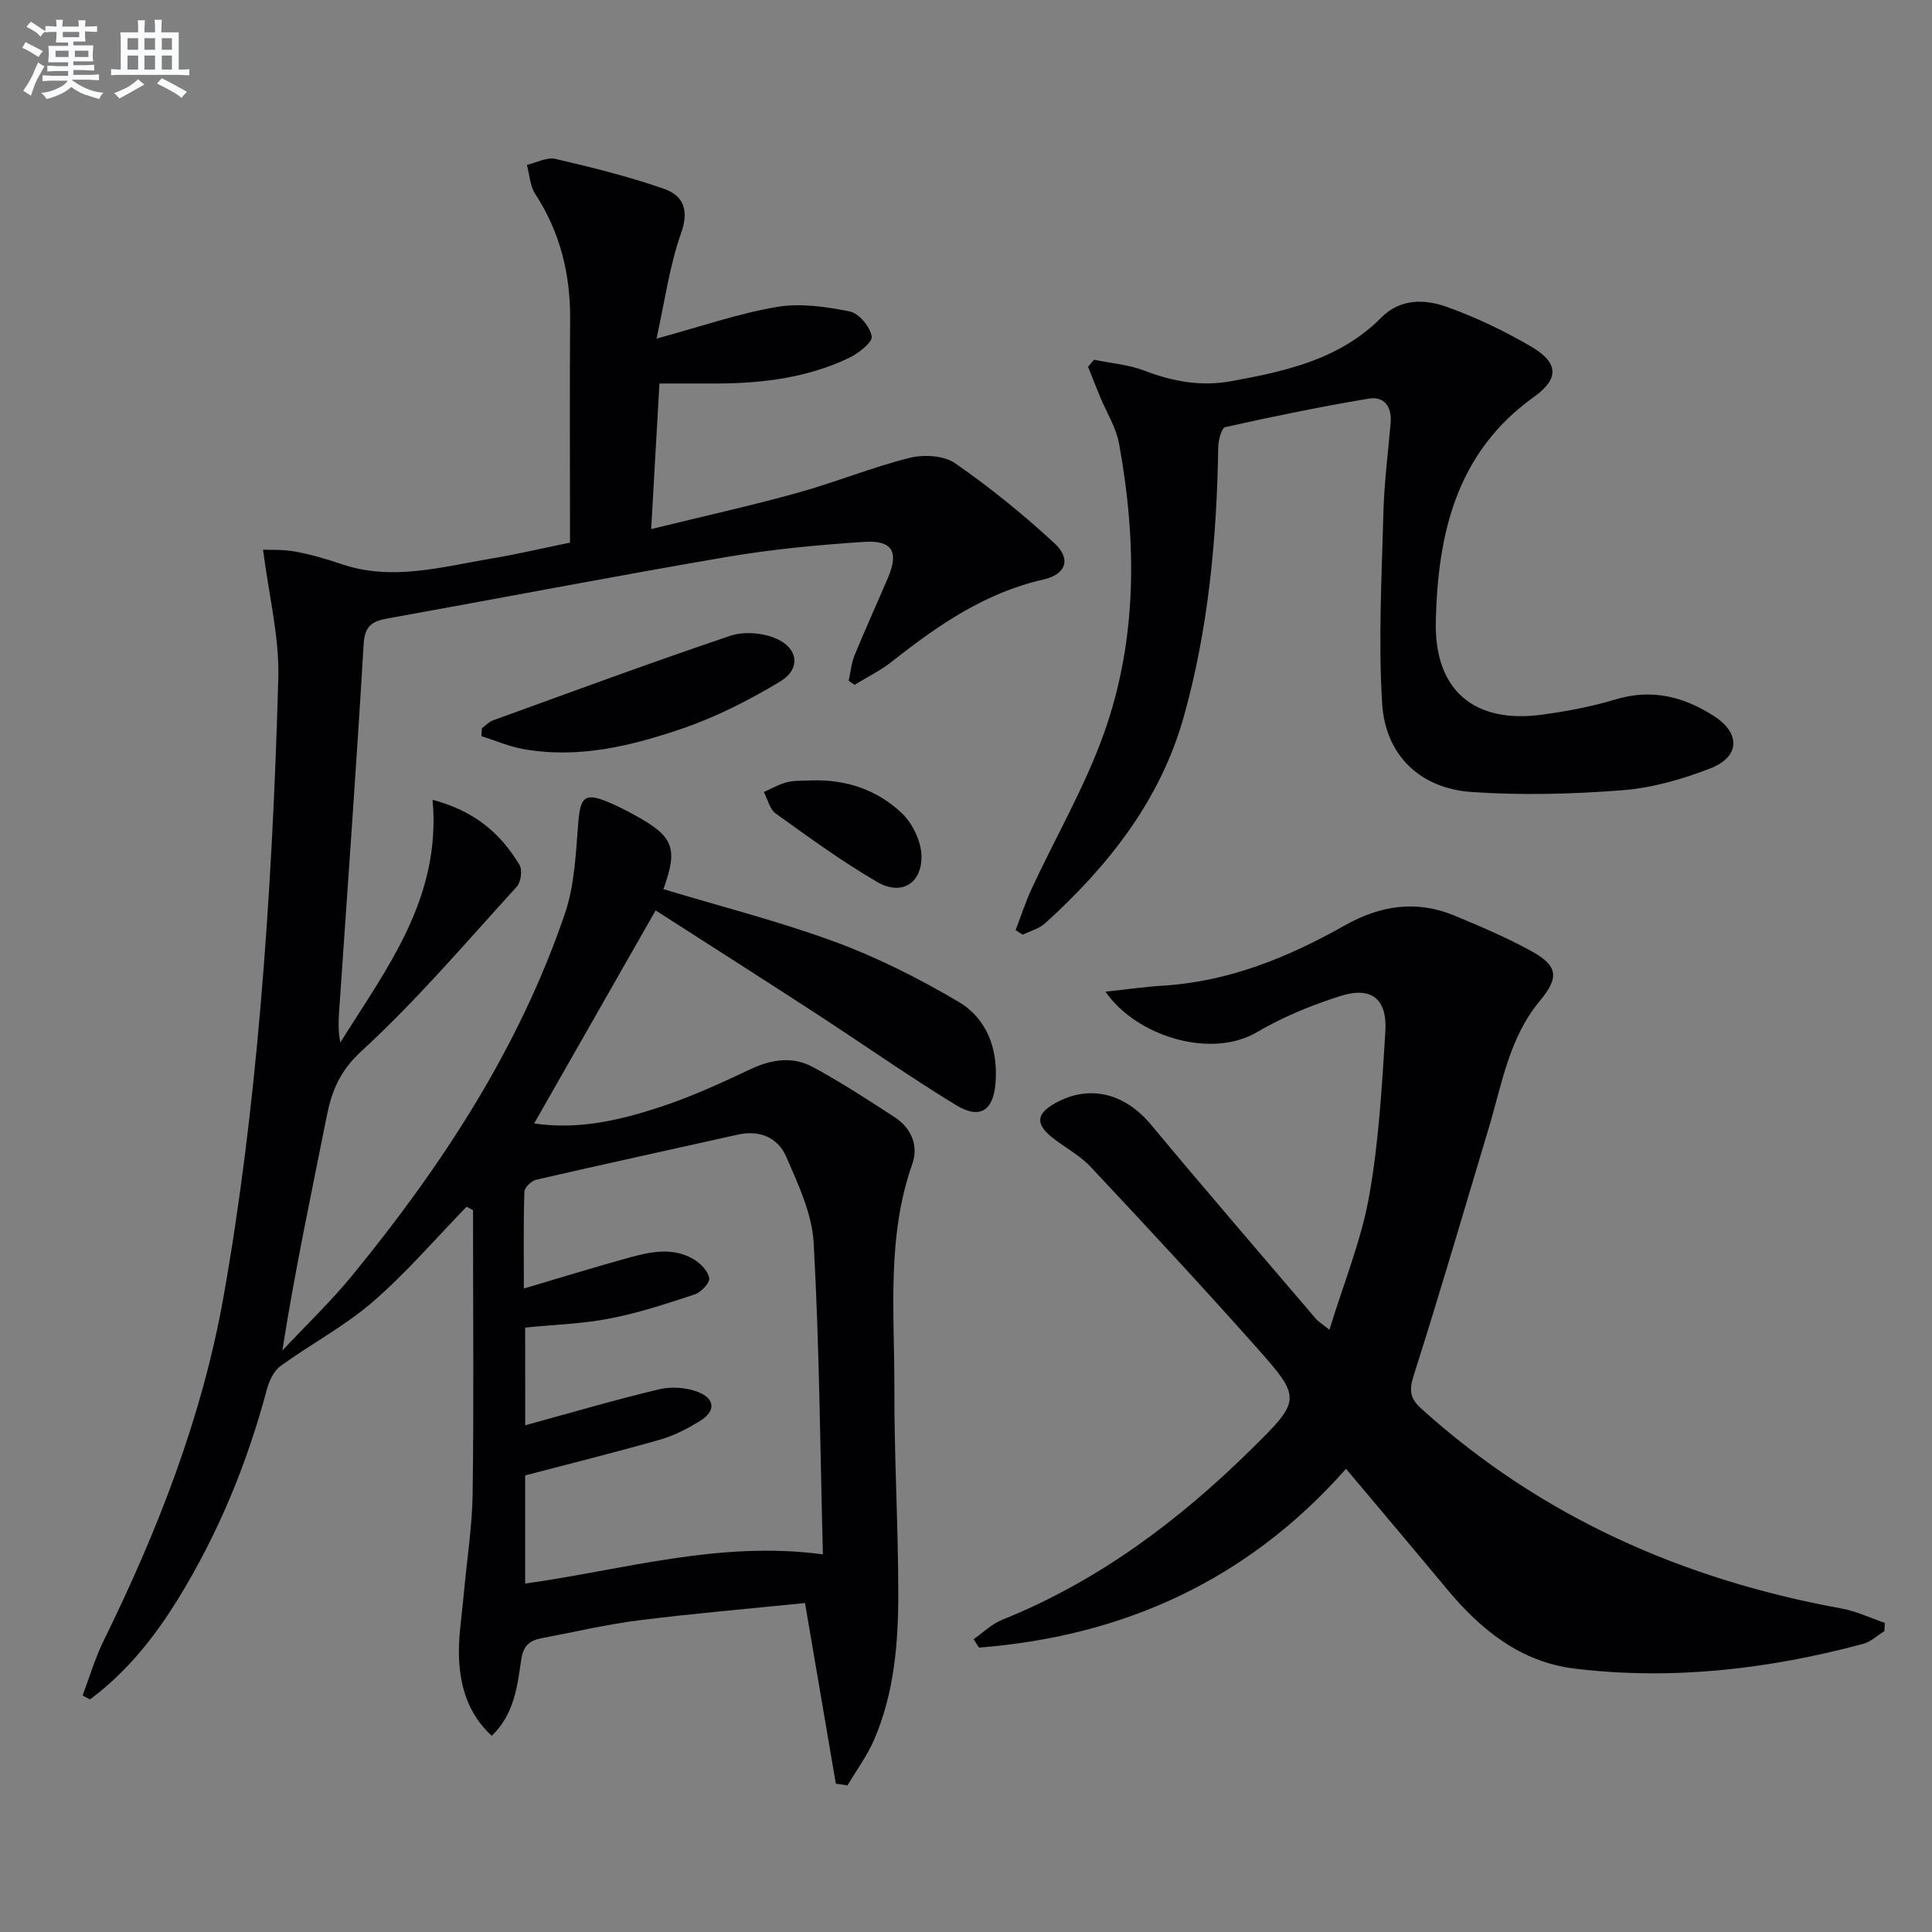
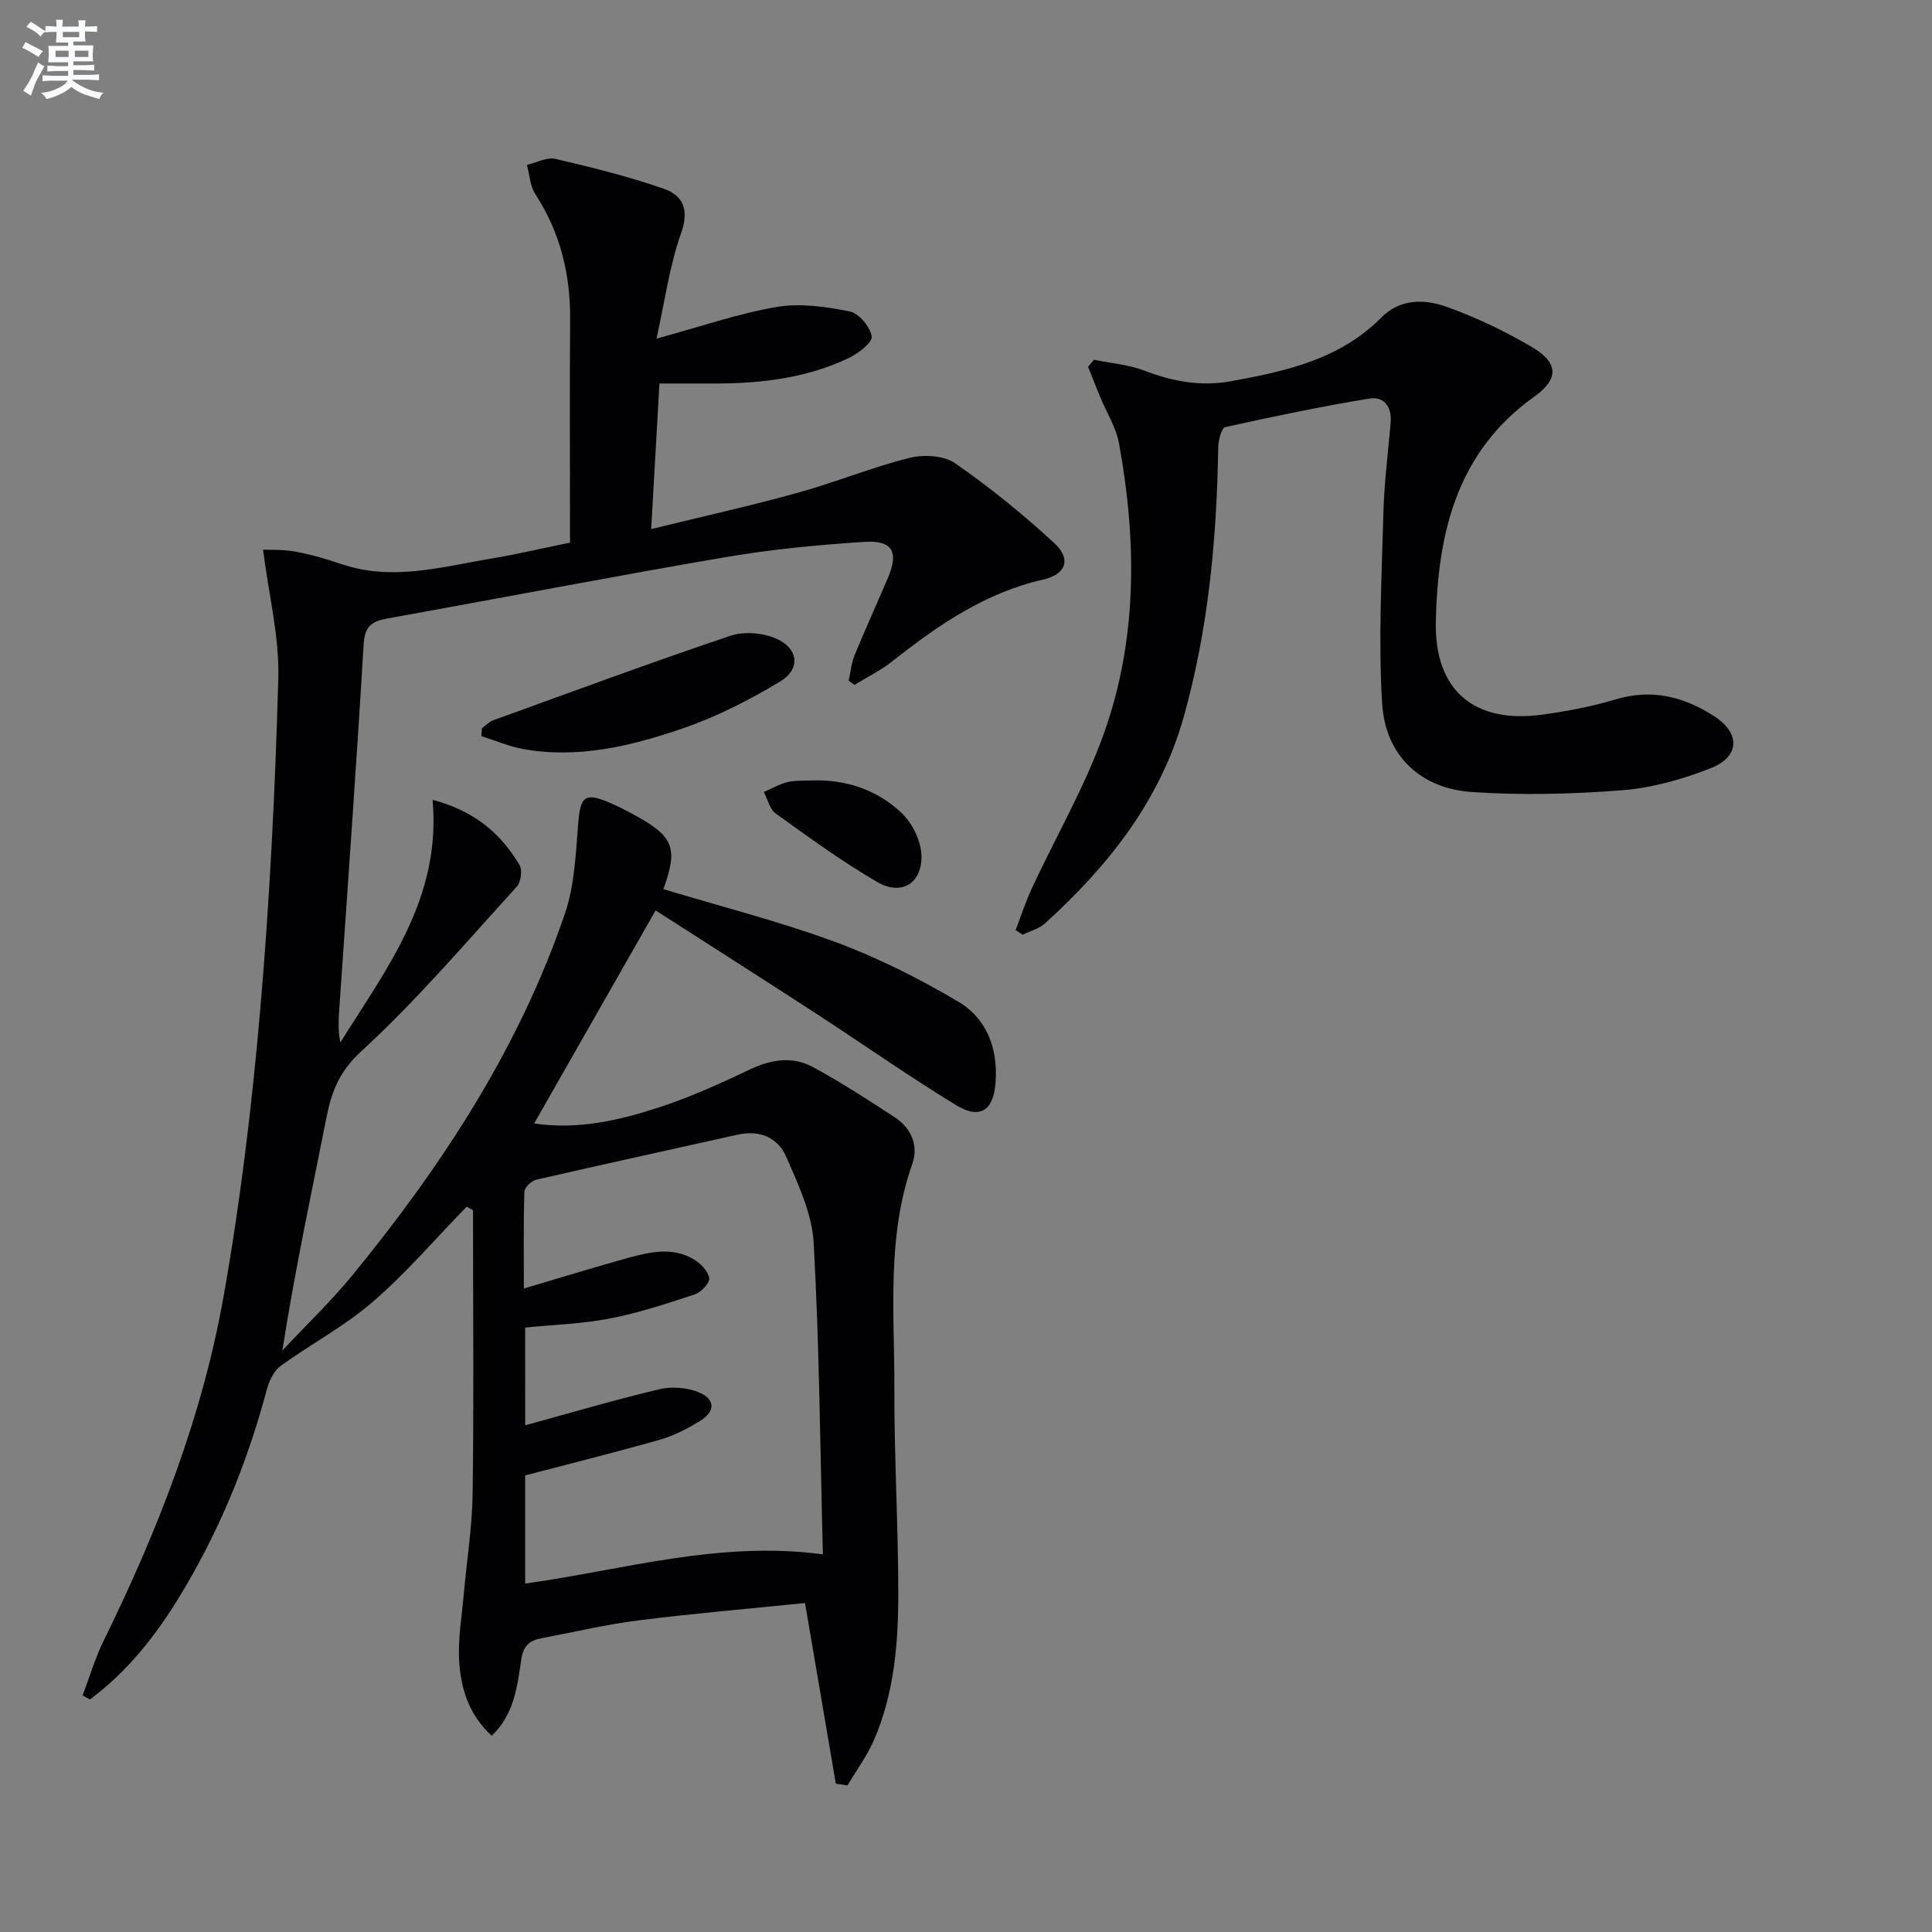
<svg xmlns="http://www.w3.org/2000/svg" enable-background="new 0 0 400 400" viewBox="0 0 400 400">
  <rect x="0" y="0" width="400" height="400" fill="#808080" stroke="none" />
  <g fill="#010103">
    <path d="m17.1 351.03c1.44-3.79 2.58-7.73 4.37-11.36 11.19-22.77 20.4-46.32 24.83-71.31 3.47-19.58 5.85-39.4 7.57-59.22 1.98-22.84 3.11-45.78 3.75-68.7.24-8.58-1.97-17.22-3.16-26.63 1.37.06 4.07-.08 6.66.39 3.26.59 6.47 1.53 9.61 2.6 10.48 3.55 20.7.57 30.96-1.15 5.23-.87 10.39-2.09 16.32-3.3 0-1.52 0-3.12 0-4.71 0-13.83-.08-27.66.03-41.49.07-9.4-2.06-18.07-7.24-26.02-1.08-1.66-1.16-3.98-1.71-6 1.98-.45 4.14-1.64 5.92-1.23 7.55 1.75 15.12 3.64 22.43 6.18 3.98 1.38 5.3 4.34 3.57 9.2-2.4 6.76-3.36 14.03-5.09 21.83 9.25-2.52 16.97-5.21 24.92-6.56 4.86-.83 10.17-.05 15.09.93 1.9.38 4.21 3.17 4.55 5.17.21 1.21-2.75 3.52-4.7 4.45-8.56 4.09-17.78 5.25-27.18 5.3-3.81.02-7.62 0-12.07 0-.56 9.81-1.1 19.52-1.71 30.14 10.68-2.62 20.53-4.8 30.24-7.49 7.82-2.16 15.38-5.28 23.24-7.25 2.94-.74 7.12-.51 9.46 1.12 7.2 4.99 14.06 10.57 20.51 16.51 3.56 3.28 2.49 6.48-2.27 7.56-12.07 2.73-21.82 9.48-31.28 16.94-2.39 1.89-5.19 3.26-7.8 4.86-.4-.29-.8-.57-1.21-.86.4-1.77.56-3.63 1.23-5.28 2.2-5.38 4.62-10.67 6.9-16.02 2.28-5.34.96-7.82-4.89-7.44-9.6.62-19.23 1.54-28.71 3.16-23.38 4-46.68 8.5-70.02 12.7-3.17.57-4.71 1.52-4.93 5.3-1.5 25.38-3.35 50.73-5.08 76.09-.14 2.08-.2 4.17.25 6.4 9.57-15.34 20.94-29.84 19.1-50.25 8.91 2.37 14.17 7.11 18 13.49.63 1.05.29 3.55-.57 4.5-10.52 11.54-20.68 23.5-32.14 34.03-4.52 4.15-6.16 8.23-7.22 13.57-3.16 15.92-6.57 31.79-9.17 48.43 4.86-5.19 10.04-10.13 14.53-15.62 18.54-22.66 34.47-46.95 43.98-74.87 2.04-5.98 2.24-12.65 2.78-19.05.43-5.06 1.37-5.99 6.07-4.05 1.84.76 3.63 1.67 5.38 2.63 8.3 4.5 9.24 6.87 6.15 15.44 11.88 3.59 23.96 6.65 35.58 10.93 8.8 3.24 17.31 7.56 25.41 12.32 5.95 3.5 8.3 9.7 7.78 16.77-.42 5.8-3.18 7.74-8.2 4.68-9.79-5.97-19.18-12.58-28.8-18.84-11.01-7.16-22.09-14.21-33.38-21.46-8.47 14.86-16.72 29.31-25.15 44.11 9.19 1.36 17.72-.67 26.01-3.38 6.42-2.1 12.63-4.94 18.75-7.84 4.38-2.07 8.76-2.72 12.93-.47 5.84 3.15 11.42 6.79 16.99 10.42 3.43 2.24 4.93 5.92 3.62 9.62-5.37 15.21-3.67 30.94-3.72 46.5-.04 14.14.8 28.29.81 42.43.01 10.31-.84 20.64-4.99 30.28-1.44 3.34-3.66 6.34-5.53 9.49-.8-.12-1.6-.24-2.41-.36-2.09-12.23-4.18-24.46-6.38-37.4-11.78 1.2-23.15 2.16-34.47 3.59-6.74.85-13.38 2.44-20.06 3.69-2.51.47-3.8 1.54-4.23 4.48-.8 5.44-1.4 11.19-6.1 15.73-4.78-4.39-6.38-9.79-6.74-15.39-.29-4.58.53-9.24.94-13.85.61-6.93 1.74-13.86 1.84-20.8.26-17.99.09-35.99.09-53.99 0-1.6 0-3.19 0-4.79-.44-.24-.89-.48-1.33-.72-6.45 6.62-12.5 13.71-19.47 19.73-5.82 5.03-12.8 8.7-19.06 13.25-1.39 1.01-2.35 3.06-2.82 4.81-4.09 15.37-10.08 29.93-18.43 43.47-4.89 7.94-10.67 15.15-18.19 20.74-.52-.25-1.03-.53-1.54-.81zm91.64-55.94c9.5-2.6 18.53-5.26 27.67-7.44 2.54-.61 5.67-.41 8.09.54 3.67 1.43 3.69 4.06.3 6.09-2.54 1.53-5.26 2.97-8.09 3.77-9.17 2.61-18.44 4.92-27.98 7.42v22.39c20.4-2.84 40.11-8.92 61.64-6.05-.57-22.02-.73-43.3-1.91-64.52-.34-6.05-3.21-12.1-5.69-17.82-1.71-3.93-5.47-5.57-10.01-4.56-13.91 3.11-27.85 6.14-41.74 9.34-.99.23-2.42 1.59-2.45 2.47-.21 6.58-.11 13.17-.11 20.05 7.7-2.27 14.64-4.42 21.63-6.35 4.49-1.23 9.15-2.28 13.5.28 1.42.83 2.98 2.43 3.25 3.9.17.95-1.67 2.95-2.97 3.38-5.79 1.92-11.63 3.84-17.6 5-5.78 1.12-11.74 1.29-17.54 1.88.01 6.93.01 13.33.01 20.23z" />
-     <path d="m275.24 275.32c2.95-9.64 6.56-18.41 8.2-27.54 2.02-11.24 2.67-22.75 3.38-34.18.43-6.79-2.87-9.43-9.29-7.39-5.97 1.89-11.91 4.32-17.29 7.49-9.47 5.58-24.92.93-31.36-8.38 4.18-.45 8.03-1.01 11.91-1.25 13.61-.84 25.89-5.85 37.53-12.42 7.5-4.23 14.95-5.36 22.87-2.06 5.36 2.23 10.73 4.51 15.81 7.3 5.66 3.11 5.81 5.52 1.77 10.38-6.3 7.57-7.8 17.11-10.5 26.14-5.14 17.15-10.16 34.34-15.59 51.4-.98 3.07-.74 4.74 1.57 6.82 24.9 22.5 54.3 35.43 87.05 41.4 3.06.56 5.96 1.96 8.93 2.97-.03.57-.06 1.15-.09 1.72-1.47.9-2.82 2.2-4.41 2.63-19.59 5.24-39.5 7.57-59.7 5.12-11.17-1.35-19.44-8.02-26.45-16.46-6.77-8.16-13.63-16.25-20.9-24.91-20.36 23.05-46.02 34.67-75.99 37.02-.37-.58-.75-1.15-1.12-1.73 1.95-1.36 3.73-3.15 5.88-4.01 19.78-7.95 36.47-20.42 51.51-35.22 10.53-10.36 10.59-10.62.94-21.47-11.16-12.54-22.59-24.84-34.08-37.09-2.24-2.39-5.3-3.99-7.91-6.05-3.57-2.81-3.38-4.96.54-7.14 7.11-3.96 14.41-2.09 19.85 4.44 11.28 13.54 22.79 26.89 34.23 40.3.44.48 1.01.81 2.71 2.17z" />
    <path d="m226.49 74.48c3.5.72 7.16 1 10.45 2.26 5.88 2.26 11.74 3.32 17.98 2.18 11.34-2.07 22.49-4.52 31.06-13.17 3.92-3.96 8.98-3.85 13.54-2.22 6.05 2.16 11.96 4.99 17.51 8.24 5.61 3.28 5.87 6.6.59 10.38-16.12 11.52-19.93 28.35-20.35 46.47-.33 14.36 7.97 21.31 22.19 19.32 5.07-.71 10.16-1.66 15.05-3.14 7.5-2.27 14.16-.55 20.39 3.48 5.48 3.54 5.33 8.41-.74 10.78-5.81 2.27-12.07 4.06-18.25 4.55-10.38.81-20.9 1.08-31.28.36-10.6-.74-17.81-7.62-18.47-18.29-.81-13.04-.09-26.18.25-39.27.16-6.3.96-12.58 1.51-18.86.29-3.35-1.34-5.55-4.52-5.02-9.96 1.66-19.87 3.7-29.72 5.9-.78.17-1.44 2.72-1.46 4.17-.3 18.83-2.01 37.47-7.1 55.68-4.87 17.44-15.63 30.97-28.74 42.88-1.24 1.12-3.08 1.59-4.64 2.36-.49-.32-.98-.64-1.47-.95 1.12-2.9 2.07-5.88 3.38-8.69 4.97-10.68 10.96-20.98 14.9-32.02 6.97-19.53 6.82-39.81 3.13-60.05-.61-3.34-2.59-6.43-3.91-9.64-.85-2.07-1.67-4.16-2.5-6.23.41-.49.82-.97 1.22-1.46z" />
    <path d="m99.77 150.79c.76-.56 1.43-1.34 2.28-1.64 16.36-5.93 32.68-11.96 49.16-17.52 2.84-.95 6.76-.62 9.53.6 4.58 2.01 5.05 6.3.81 8.85-6.47 3.9-13.36 7.41-20.49 9.83-10.51 3.58-21.39 6.2-32.69 4.18-2.97-.53-5.81-1.77-8.7-2.68.04-.54.07-1.08.1-1.62z" />
    <path d="m167.94 161.58c7.16-.26 13.65 1.93 18.75 6.75 2.24 2.12 4.04 5.86 4.09 8.9.1 5.72-4.2 8.26-9.14 5.39-7.3-4.24-14.16-9.26-21.04-14.19-1.24-.89-1.66-2.94-2.46-4.45 1.61-.7 3.16-1.62 4.83-2.04 1.59-.39 3.3-.26 4.97-.36z" />
  </g>
  <path d="m6.8 9.5c.6.3 1.3.7 2.1 1.1-.4.4-.7.8-.9 1.2-.7-.4-1.3-.8-1.8-1.1s-1.1-.6-1.6-.8c.2-.4.5-.8.7-1.2.4.2.8.5 1.5.8zm.9 6.9c-.3.6-.5 1.1-.7 1.7s-.4 1.1-.6 1.7c-.6-.4-1.1-.7-1.6-1 .7-1 1.2-1.8 1.5-2.4.3-.5.6-1.1.8-1.7.3-.6.5-1.2.8-1.8.3.3.8.6 1.3.8-.7 1.3-1.2 2.2-1.5 2.7zm.1-11c.4.3 1 .7 1.7 1.1-.5.2-.8.6-1.1 1.1-.5-.6-1-1-1.4-1.2s-.9-.6-1.5-.8c.2-.4.5-.7.9-1.1.5.3.9.6 1.4.9zm10.5 13.1c1 .4 2 .6 3.1.7-.4.4-.7.8-.8 1.3-.9-.2-1.9-.6-3-.9-1-.4-2-.9-2.8-1.6-.5.4-1.1.9-1.9 1.3s-1.9.9-3.3 1.2c-.1-.3-.5-.8-1.1-1.3 1 0 2.1-.3 3.2-.8 1.2-.5 1.9-1 2.3-1.7h-3.2c-.4 0-1 0-2 .1v-1.2c1 0 1.7.1 2 .1h3.3v-1h-2.3c-.2 0-.9 0-2 .1v-1.2c1.2 0 1.9.1 2 .1h2.3v-.8h-4.1c0-.7.1-1.2.1-1.6 0-.5 0-1.1-.1-1.8h4.1v-.7h-2.5c0-.6.1-1.1.1-1.6v-.6h-.5c-.4 0-1 0-1.8.1v-1.3c1.2 0 1.9.1 2.1.1h.2c0-.3 0-.8-.1-1.4h1.4c0 .6-.1 1-.1 1.4h3.4c0-.4 0-.8-.1-1.3h1.5c0 .4-.1.9-.1 1.3.7 0 1.5 0 2.5-.1v1.2c-1 0-1.8-.1-2.5-.1v.6c0 .3 0 .8.1 1.5h-2.5v.8h4.1c0 .8-.1 1.3-.1 1.8s0 1 .1 1.5h-4.1v.8h1.4c.8 0 1.8 0 2.9-.1v1.2c-1 0-1.9-.1-2.8-.1h-1.5v1h3.2c.3 0 1 0 2.1-.1v1.2c-1.1 0-1.8-.1-2.1-.1h-3.4l-.1.1c1.4 1 2.4 1.5 3.4 1.9zm-4.1-6.7v-1.3h-2.7v1.3zm2.2-4.1v-1.1h-3.4v1.1zm1.9 4.1v-1.3h-2.8v1.3z" fill="#fafbfc" />
-   <path d="m37 6.7v2.3 5.4c1 0 1.8 0 2.2-.1v1.3c-.6 0-1.5-.1-2.5-.1h-11.9c-.7 0-1.3 0-1.8.1v-1.3c.5 0 1.1.1 2 .1v-5.2c0-1 0-1.8-.1-2.5h3.7c0-1.3 0-2.1-.1-2.5h1.5c0 .4-.1 1.3-.1 2.5h2.2c0-1.2 0-2.1-.1-2.6h1.5c0 .4-.1 1.3-.1 2.6zm-12.3 13.7c-.3-.4-.7-.8-1.1-1.1 1.1-.4 2.1-.9 2.9-1.3.8-.5 1.5-1 2.1-1.6.4.4.9.8 1.3 1.1-2.5 1.4-4.2 2.4-5.2 2.9zm3.9-10.1v-2.4h-2.2v2.4zm0 4.1v-2.9h-2.2v2.9zm3.5-4.1v-2.4h-2.2v2.4zm0 4.1v-2.9h-2.2v2.9zm.4 2.9 1-1.1c.6.3 1.4.7 2.5 1.3s2 1.1 2.7 1.5c-.4.4-.8.8-1.1 1.3-.8-.8-2.5-1.7-5.1-3zm3.1-7v-2.4h-2.1v2.4zm0 4.1v-2.9h-2.1v2.9z" fill="#fafbfc" />
</svg>